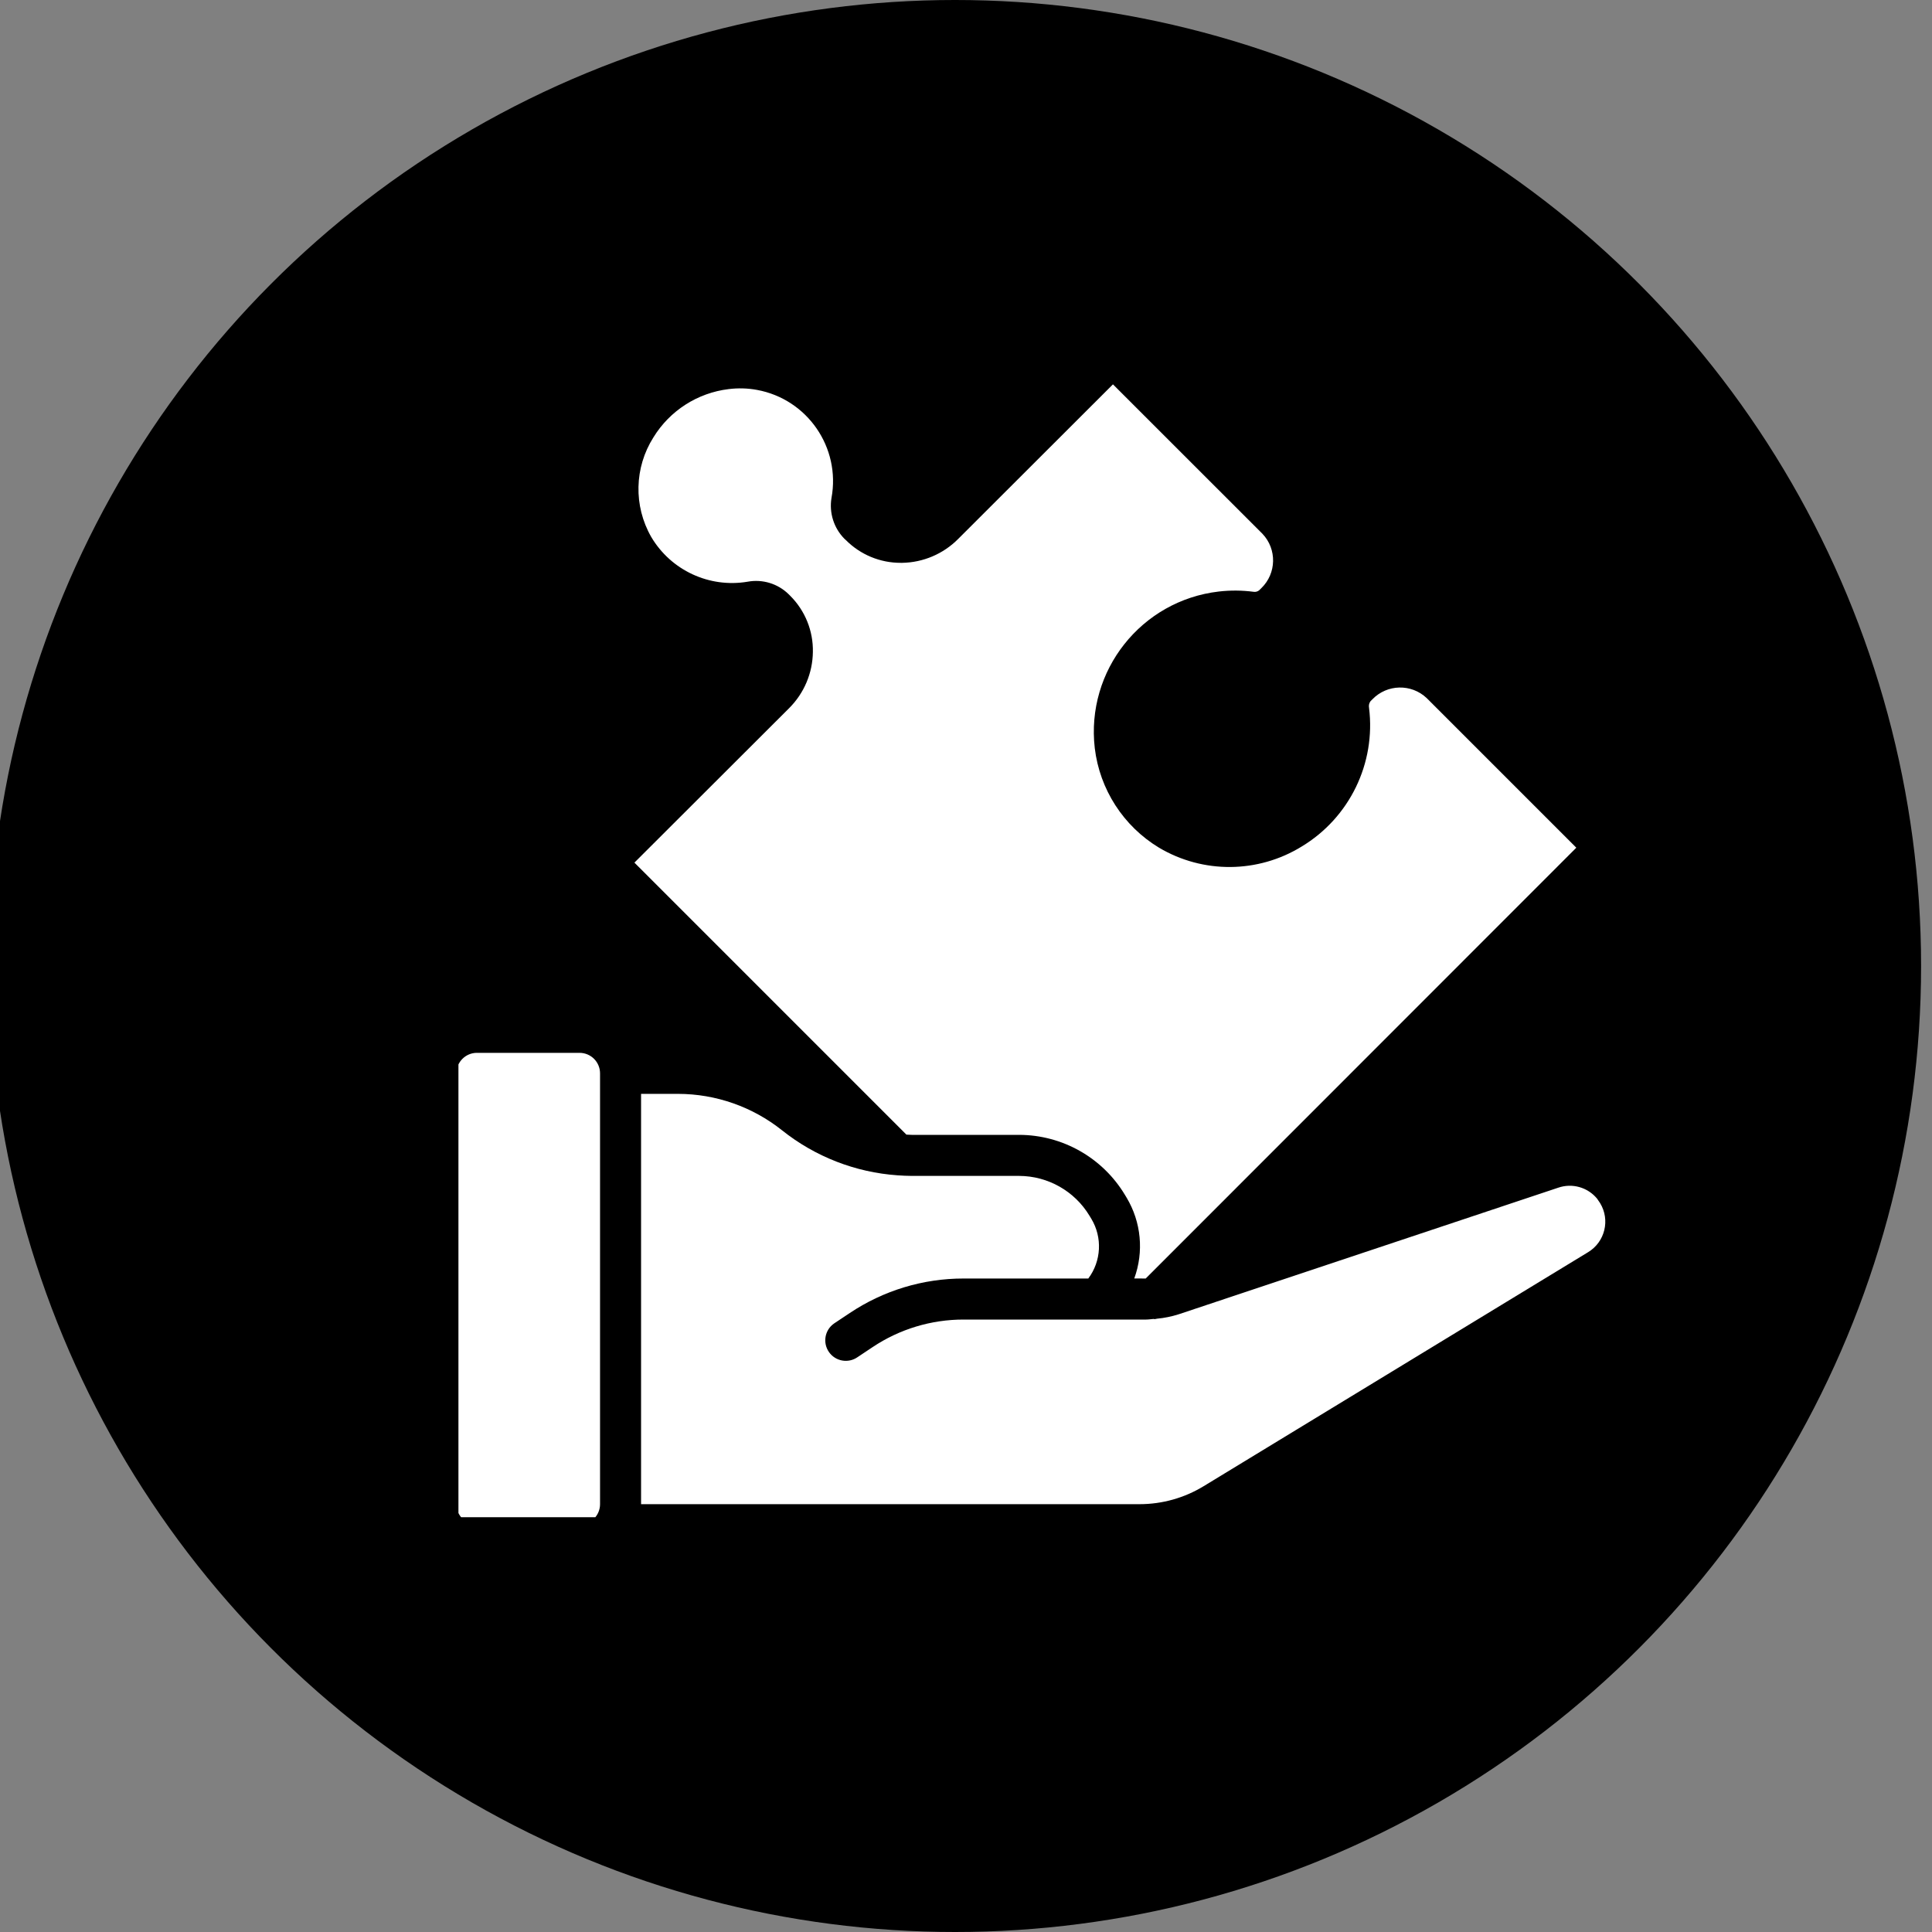
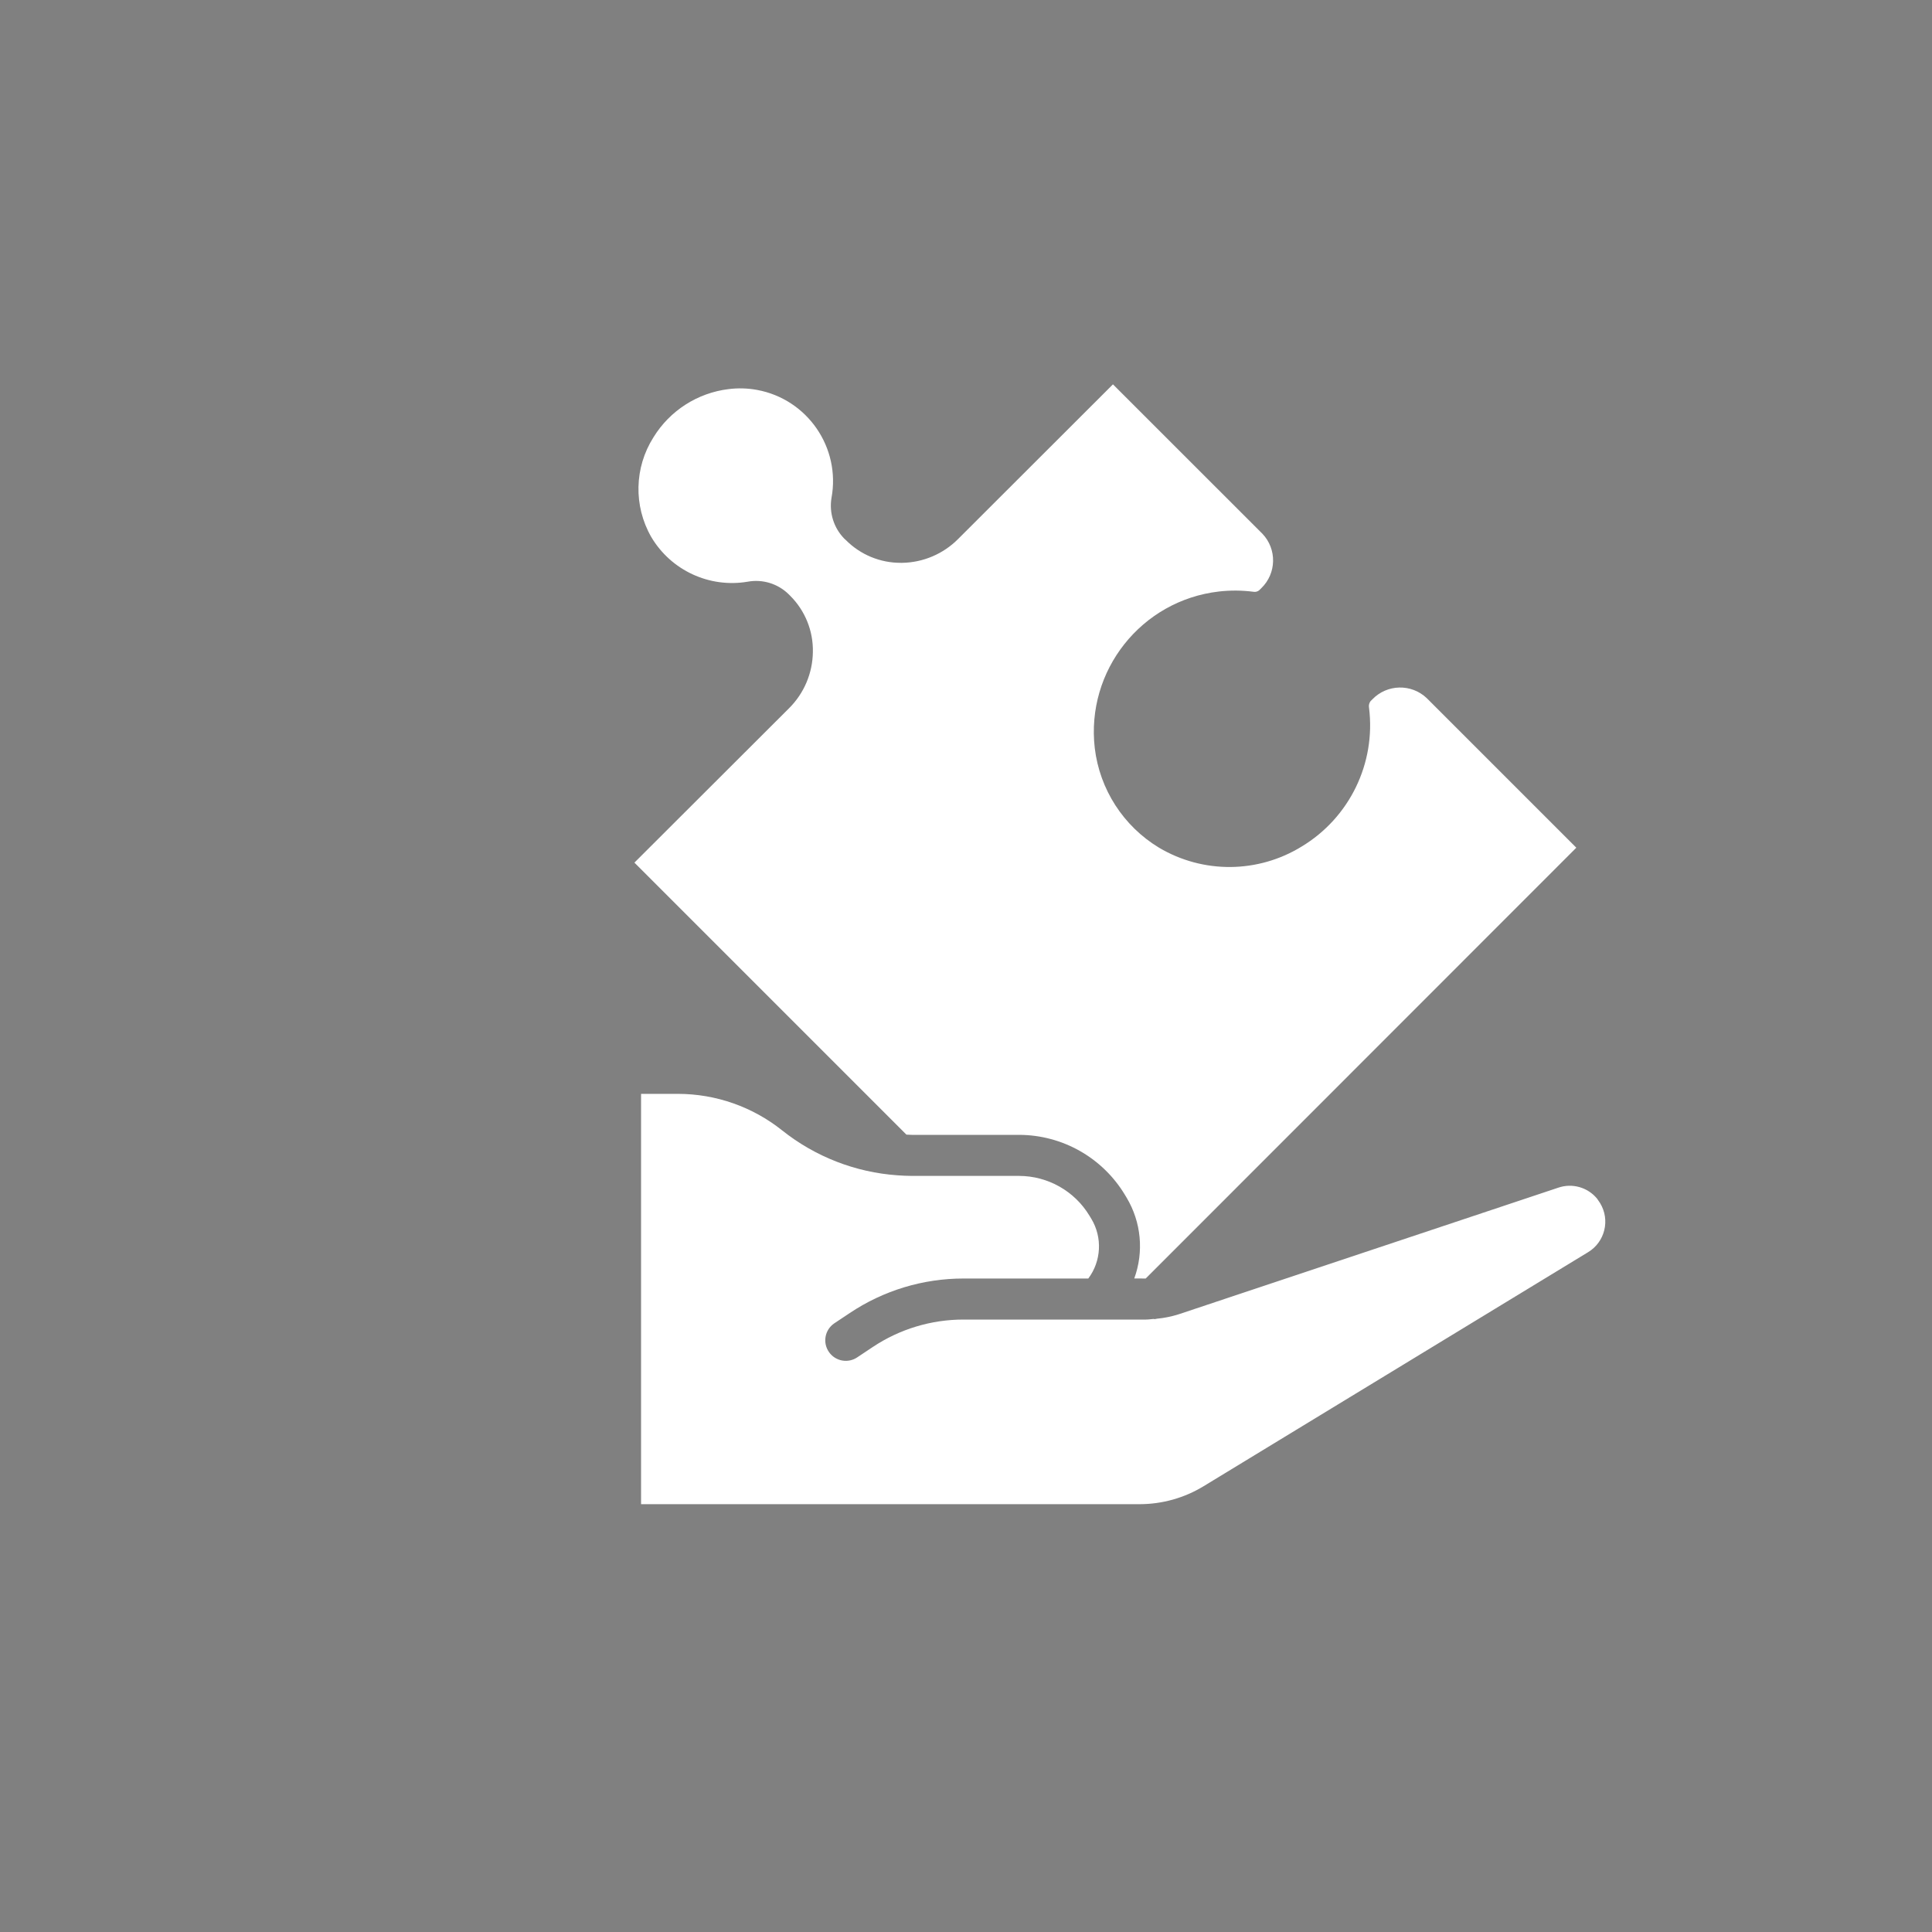
<svg xmlns="http://www.w3.org/2000/svg" xmlns:xlink="http://www.w3.org/1999/xlink" version="1.1" id="圖層_1" x="0px" y="0px" width="177px" height="177px" viewBox="0 0 177 177" enable-background="new 0 0 177 177" xml:space="preserve">
  <rect x="0" y="0" width="177" height="177" fill="#808080" stroke="none" />
  <g id="Group_360" transform="translate(-291 -2925)" display="none">
    <circle id="Ellipse_4" display="inline" cx="379.5" cy="3013.5" r="88.5" />
    <g id="Group_278" transform="translate(330.432 2959.847)" display="inline">
-       <path id="Path_96" fill="#FFFFFF" d="M40.218,21.45h19.233c0.756,0,1.507,0.096,2.238,0.284l6.986-18.125    c-0.11,0-0.221-0.034-0.332-0.034H31.326c-0.113,0-0.221,0.027-0.332,0.034l7,18.153c0.727-0.196,1.475-0.301,2.227-0.312H40.218z    " />
-       <path id="Path_97" fill="#FFFFFF" d="M1.217,31.489l18.337,7.069c0.22-0.306,0.459-0.598,0.715-0.874l13.621-13.62    c0.276-0.257,0.568-0.496,0.875-0.715L27.703,5.005c-0.054,0.051-0.118,0.088-0.17,0.138L1.358,31.318    c-0.052,0.052-0.088,0.117-0.141,0.168V31.489z" />
      <path id="Path_98" fill="#FFFFFF" d="M69.202,34.919c0.983,0.382,2.019,0.618,3.07,0.7l-9.026-9.026    c-0.4-0.395-0.857-0.727-1.357-0.987c-0.753-0.388-1.59-0.587-2.438-0.581H40.218c-1.423-0.005-2.789,0.559-3.794,1.567    l-13.62,13.62c-1.009,1.006-1.573,2.375-1.568,3.8v19.231c-0.004,1.424,0.56,2.789,1.568,3.794l13.62,13.616    c1.004,1.008,2.371,1.572,3.794,1.568h19.233c1.424,0.004,2.79-0.561,3.795-1.568l13.62-13.62c1.008-1.005,1.572-2.37,1.567-3.794    V51.383c-0.43,0.64-0.789,1.324-1.072,2.04c-0.382,0.911-1.43,1.339-2.34,0.957c-0.876-0.367-1.312-1.354-0.993-2.249    c2.134-5.522-0.603-11.729-6.118-13.88c-0.924-0.346-1.394-1.375-1.049-2.299c0.346-0.925,1.375-1.395,2.3-1.049    C69.174,34.908,69.188,34.913,69.202,34.919L69.202,34.919z M28.387,62.559c-0.023,0.988-0.842,1.77-1.83,1.746    c-0.955-0.023-1.723-0.791-1.745-1.746V44.686c0.023-0.987,0.842-1.769,1.83-1.745c0.955,0.023,1.723,0.791,1.745,1.745V62.559z" />
      <path id="Path_99" fill="#FFFFFF" d="M65.774,24.064l10.937,10.937c0.234-0.085,0.469-0.167,0.7-0.269    c2.606-1.141,4.649-3.278,5.671-5.934c0.331-0.93,1.354-1.416,2.284-1.084c0.93,0.332,1.415,1.354,1.083,2.285    c-0.01,0.031-0.022,0.061-0.035,0.091c-0.771,1.981-0.933,4.148-0.463,6.222l12.5-4.826c-0.05-0.051-0.085-0.116-0.138-0.168    L72.138,5.144c-0.051-0.051-0.116-0.088-0.17-0.138l-7.061,18.315C65.213,23.55,65.502,23.798,65.774,24.064L65.774,24.064z" />
      <path id="Path_100" fill="#FFFFFF" d="M17.662,63.239V44.006c0.01-0.752,0.116-1.501,0.313-2.227l-18.153-7    c0,0.111-0.034,0.221-0.034,0.333v37.016c0,0.113,0.027,0.221,0.034,0.332l18.153-7c-0.197-0.727-0.303-1.475-0.313-2.227V63.239z    " />
      <path id="Path_101" fill="#FFFFFF" d="M79.07,45.686c1.871-1.374,4.059-2.254,6.359-2.561c-1.713-2.063-2.814-4.563-3.184-7.219    c-2.068,1.713-4.573,2.817-7.234,3.19c1.713,2.063,2.816,4.563,3.185,7.219c0.237-0.2,0.5-0.357,0.754-0.536    C78.988,45.746,79.029,45.715,79.07,45.686L79.07,45.686z" />
-       <path id="Path_102" fill="#FFFFFF" d="M87.313,39.62c1.219,1.98,3.052,3.508,5.219,4.351c0.925,0.345,1.395,1.375,1.05,2.299    c-0.346,0.925-1.375,1.394-2.3,1.049c-0.015-0.005-0.028-0.011-0.042-0.016c-3.011-1.307-6.475-1.023-9.232,0.756V63.24    c-0.012,0.753-0.116,1.501-0.313,2.228l18.153,7c0-0.111,0.034-0.221,0.034-0.332V35.114c0-0.112-0.027-0.222-0.034-0.333    L87.313,39.62z" />
      <path id="Path_103" fill="#FFFFFF" d="M79.393,69.561l-13.62,13.621c-0.275,0.257-0.568,0.495-0.876,0.714l7.069,18.344    c0.054-0.05,0.119-0.088,0.17-0.138l26.172-26.182c0.052-0.052,0.088-0.117,0.138-0.168l-18.338-7.065    c-0.221,0.306-0.46,0.599-0.718,0.874H79.393z" />
      <path id="Path_104" fill="#FFFFFF" d="M59.451,85.796H40.218c-0.752-0.01-1.5-0.115-2.227-0.313l-7,18.152    c0.111,0,0.22,0.035,0.332,0.035h37.017c0.112,0,0.223-0.027,0.334-0.035l-7-18.152c-0.727,0.197-1.475,0.303-2.228,0.313H59.451z    " />
      <path id="Path_105" fill="#FFFFFF" d="M33.896,83.18l-13.62-13.619c-0.256-0.276-0.494-0.568-0.714-0.874L1.218,75.757    c0.05,0.051,0.085,0.116,0.138,0.168L27.534,102.1c0.051,0.051,0.116,0.089,0.17,0.139L34.773,83.9    c-0.307-0.22-0.6-0.46-0.875-0.718L33.896,83.18z" />
-       <path id="Path_106" fill="#FFFFFF" d="M1.575,7.149v1.788c0,0.987,0.8,1.788,1.788,1.788s1.788-0.8,1.788-1.788V7.149h1.788    c0.987,0,1.788-0.8,1.788-1.788s-0.8-1.788-1.788-1.788H5.149V1.787c0-0.987-0.8-1.788-1.788-1.788S1.574,0.8,1.574,1.787v1.787    h-1.786c-0.987,0-1.788,0.8-1.788,1.788s0.8,1.788,1.788,1.788H1.575z" />
+       <path id="Path_106" fill="#FFFFFF" d="M1.575,7.149c0,0.987,0.8,1.788,1.788,1.788s1.788-0.8,1.788-1.788V7.149h1.788    c0.987,0,1.788-0.8,1.788-1.788s-0.8-1.788-1.788-1.788H5.149V1.787c0-0.987-0.8-1.788-1.788-1.788S1.574,0.8,1.574,1.787v1.787    h-1.786c-0.987,0-1.788,0.8-1.788,1.788s0.8,1.788,1.788,1.788H1.575z" />
      <path id="Path_107" fill="#FFFFFF" d="M101.67,12.513h-1.787v-1.788c0-0.987-0.801-1.788-1.788-1.788s-1.787,0.801-1.787,1.788    l0,0v1.788h-1.788c-0.987,0-1.787,0.8-1.787,1.788s0.8,1.788,1.787,1.788h1.788v1.788c0,0.987,0.8,1.788,1.787,1.788    s1.788-0.8,1.788-1.788v-1.789h1.787c0.986,0,1.787-0.8,1.787-1.788S102.656,12.512,101.67,12.513L101.67,12.513z" />
    </g>
  </g>
  <g id="Group_361" transform="translate(-291 -3443)">
-     <circle id="Ellipse_5" cx="378.5" cy="3531.5" r="88.5" />
    <g id="Group_283" transform="translate(334.1 3477.862)">
      <g id="Group_276" transform="translate(0 0)">
        <g>
          <defs>
            <rect id="SVGID_1_" x="-1.1" y="0.138" width="106" height="104" />
          </defs>
          <clipPath id="SVGID_2_">
            <use xlink:href="#SVGID_1_" overflow="visible" />
          </clipPath>
          <g id="Group_275" transform="translate(0 0)" clip-path="url(#SVGID_2_)">
-             <path id="Path_93" fill="#FFFFFF" d="M0.594,61.594h9.4c1.038,0,1.879,0.841,1.879,1.879c0,0.001,0,0.001,0,0.001v39.469       c0,1.038-0.842,1.879-1.879,1.879h-9.4c-1.038,0-1.878-0.841-1.879-1.879v-39.47C-1.286,62.435-0.445,61.593,0.594,61.594       C0.593,61.593,0.594,61.593,0.594,61.594L0.594,61.594z" />
            <path id="Path_94" fill="#FFFFFF" d="M103.205,74.939c-0.861-1.035-2.275-1.43-3.549-0.99l-34.781,11.6       c-0.64,0.203-1.299,0.337-1.967,0.4c-0.073,0.019-0.148,0.033-0.224,0.043c-0.03,0-0.06-0.018-0.093-0.02       c-0.23,0.018-0.459,0.057-0.691,0.057H45.185c-2.97-0.004-5.873,0.875-8.342,2.525l-1.375,0.916       c-0.85,0.597-2.022,0.391-2.619-0.459s-0.392-2.021,0.458-2.618c0.024-0.018,0.049-0.034,0.074-0.05l1.378-0.917       c3.085-2.062,6.714-3.161,10.425-3.157h11.42c1.195-1.598,1.305-3.759,0.279-5.47l-0.17-0.28       c-1.362-2.258-3.805-3.641-6.441-3.65H40.44c-0.44,0-0.878-0.026-1.316-0.055c-3.858-0.271-7.543-1.705-10.568-4.115       c-2.71-2.163-6.074-3.343-9.542-3.347h-3.383v37.591h45.673c2.069-0.001,4.099-0.57,5.865-1.646l35.231-21.445       c1.542-0.938,2.03-2.948,1.093-4.491c-0.057-0.09-0.115-0.179-0.18-0.264c-0.038-0.053-0.075-0.105-0.105-0.159L103.205,74.939       z" />
          </g>
        </g>
      </g>
      <path id="Path_95" fill="#FFFFFF" d="M61.863,82.269L101.314,42.8L87.606,29.092c-1.409-1.331-3.626-1.281-4.974,0.113    l-0.176,0.176c-0.125,0.173-0.173,0.39-0.132,0.6c0.635,5.086-1.786,10.069-6.177,12.715c-3.998,2.46-9.032,2.499-13.068,0.1    c-3.26-1.973-5.43-5.337-5.882-9.12c-0.822-7.101,4.268-13.524,11.368-14.346c1.057-0.122,2.125-0.114,3.18,0.025    c0.178,0.029,0.358-0.017,0.5-0.126l0.213-0.208c1.395-1.351,1.439-3.574,0.1-4.981L58.863,0.35L44.686,14.51    c-1.36,1.373-3.202,2.16-5.134,2.192h-0.115c-1.891,0.008-3.705-0.741-5.039-2.081l-0.137-0.123    c-0.97-0.985-1.41-2.374-1.184-3.738c0.851-4.617-2.202-9.049-6.818-9.9c-0.858-0.158-1.736-0.183-2.603-0.074    c-2.853,0.345-5.392,1.974-6.894,4.424c-1.752,2.768-1.829,6.278-0.2,9.121c1.813,3.063,5.324,4.693,8.833,4.1    c1.365-0.252,2.768,0.177,3.759,1.15l0.149,0.149c1.361,1.36,2.108,3.217,2.068,5.14c-0.023,1.933-0.804,3.78-2.173,5.145    L15.022,44.167l24.917,24.919c0.17,0,0.336,0.022,0.506,0.022h9.832c3.958,0.012,7.623,2.088,9.67,5.476l0.169,0.28    c1.337,2.234,1.593,4.953,0.7,7.399L61.863,82.269z" />
    </g>
  </g>
</svg>